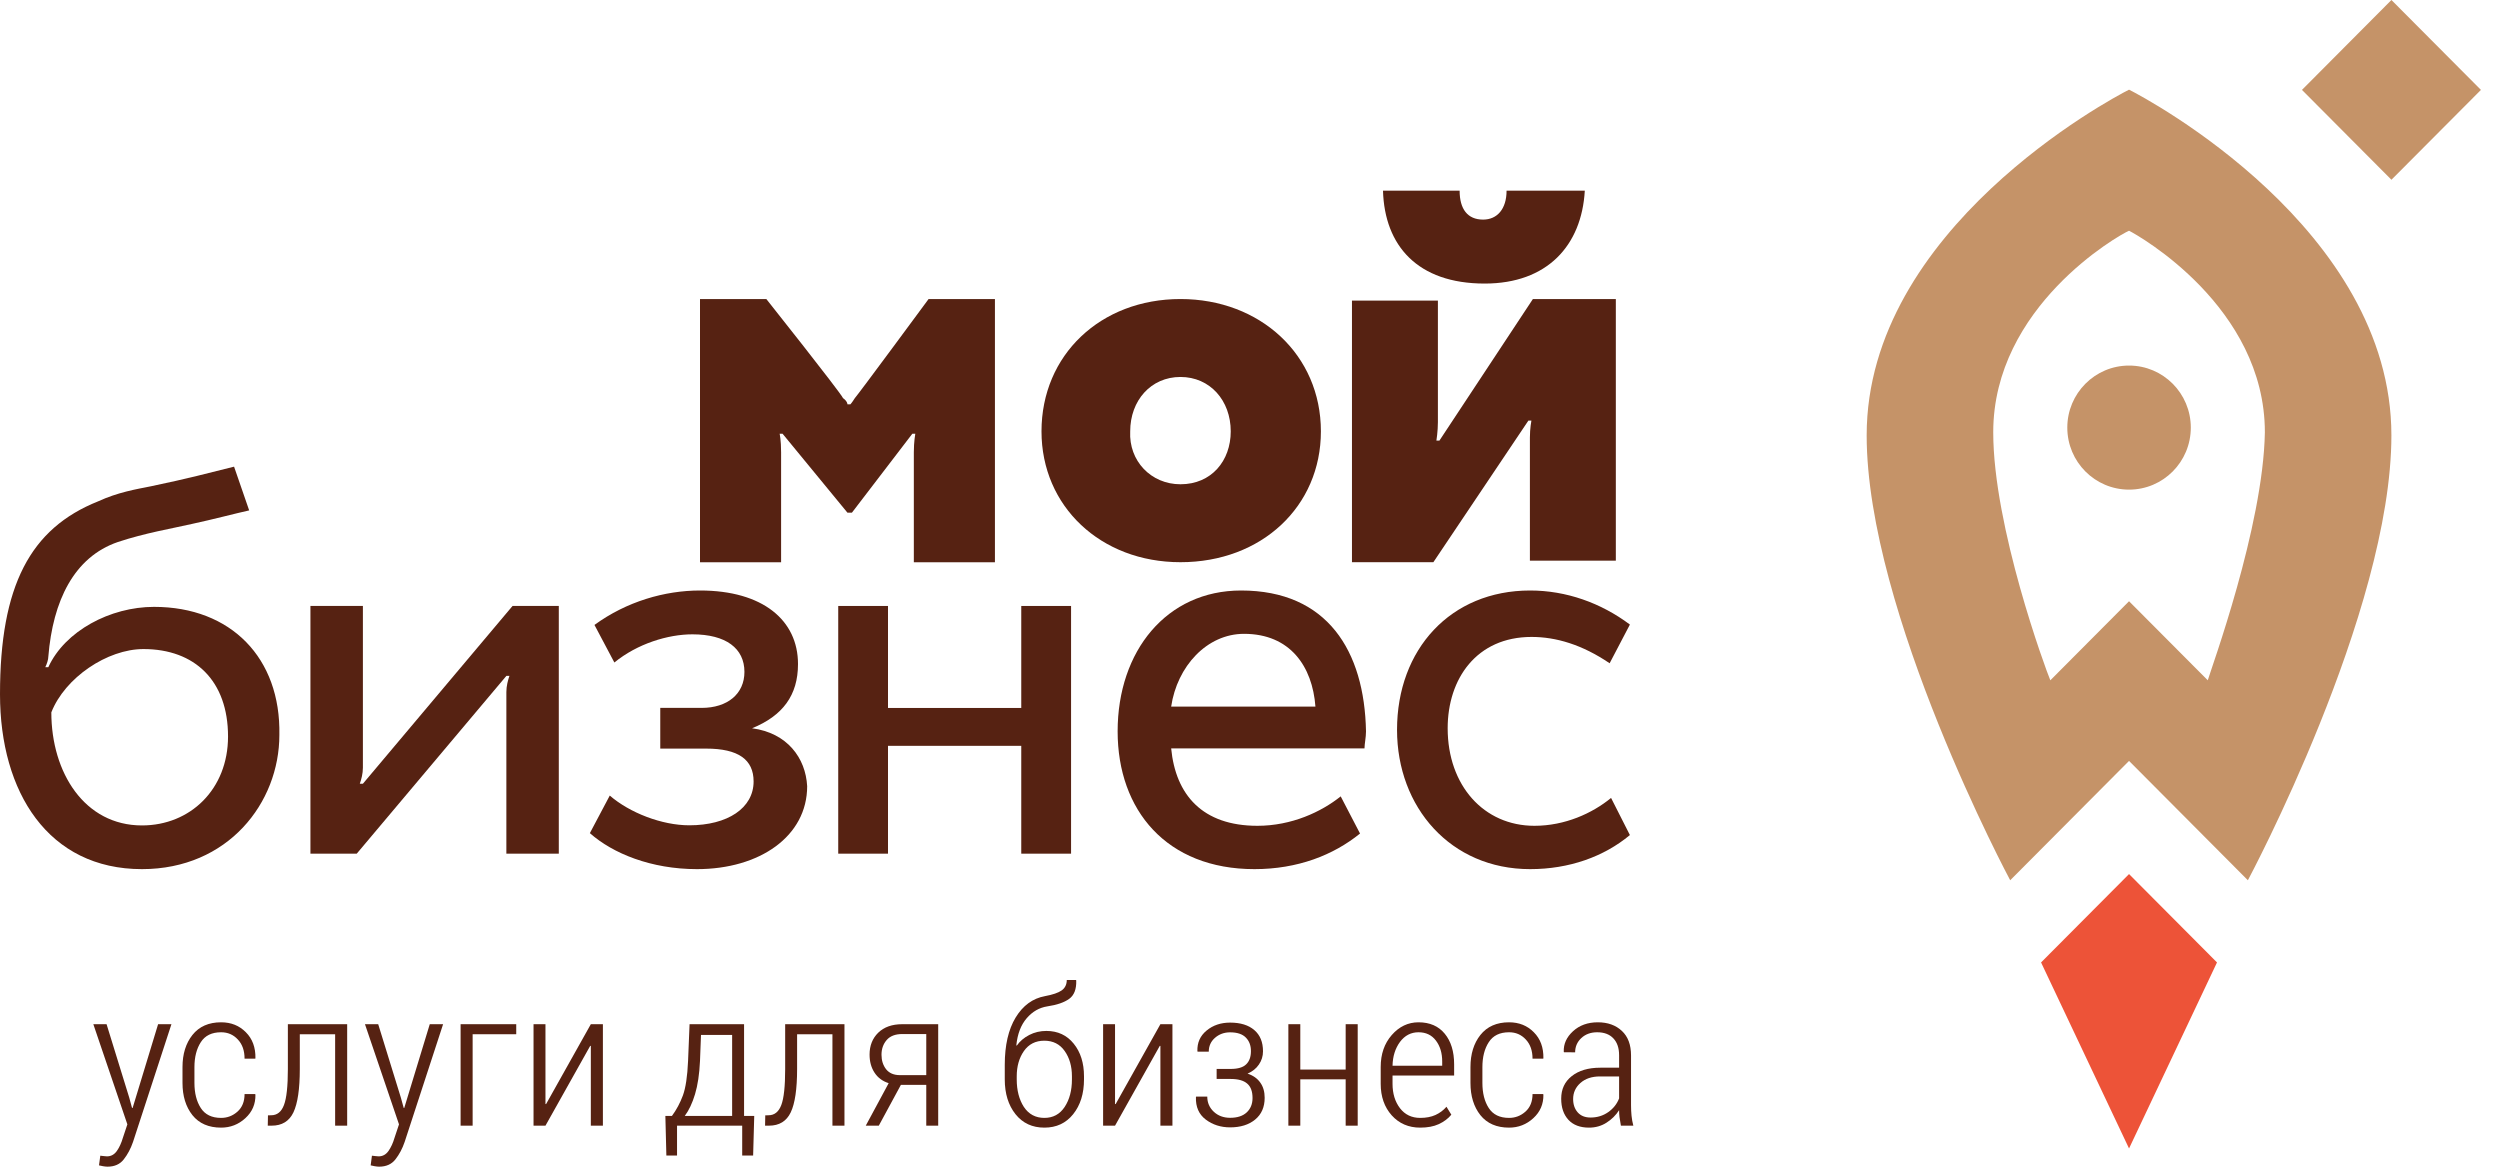
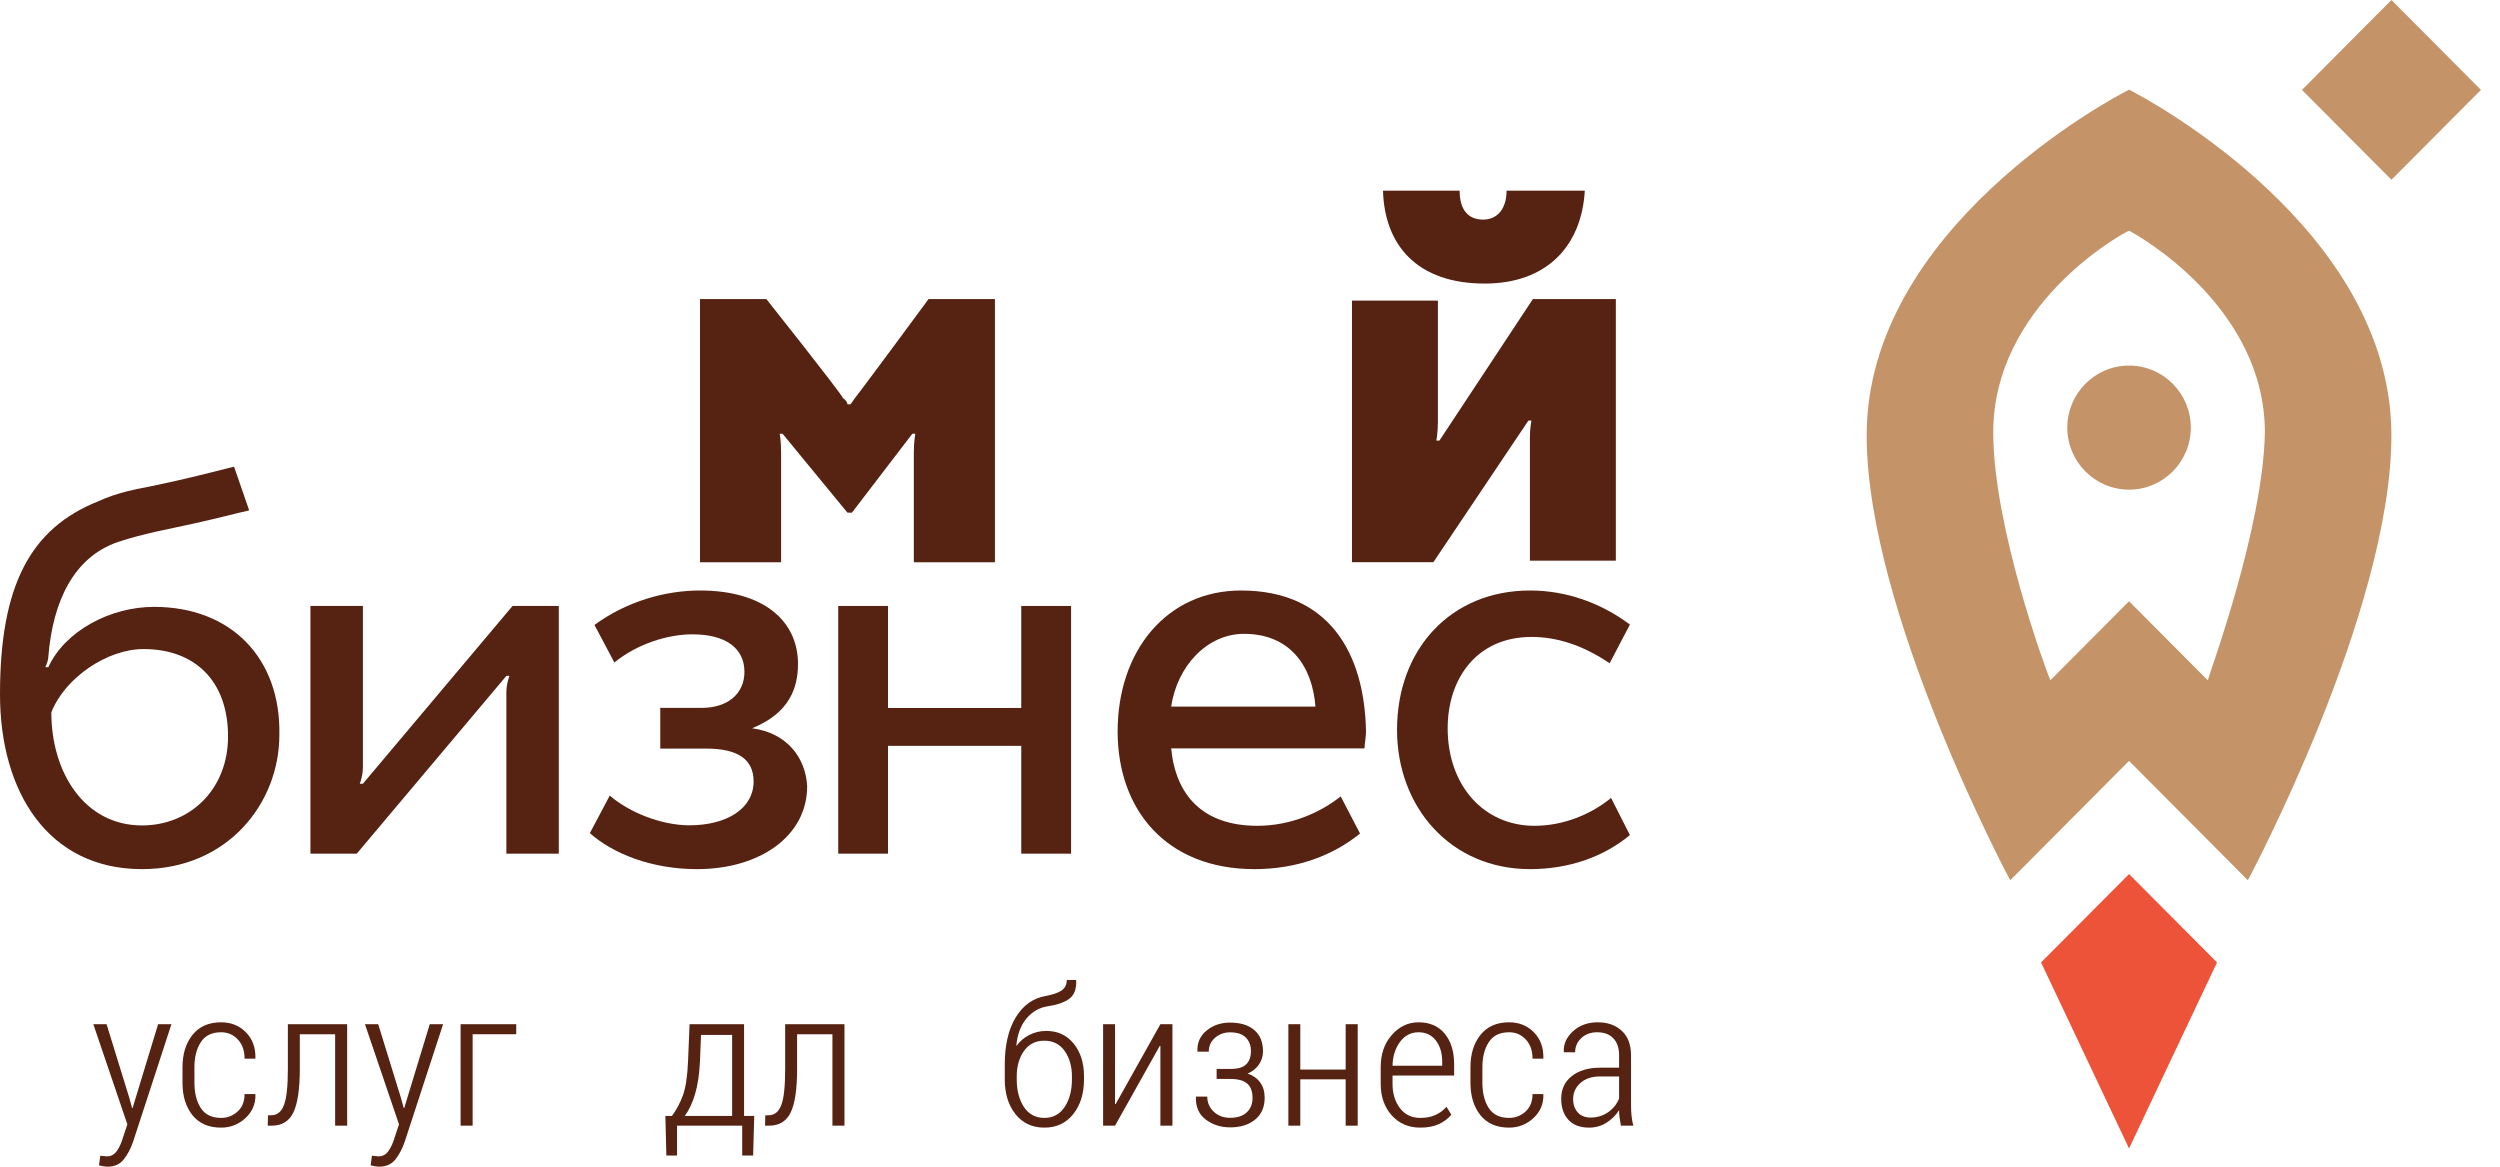
<svg xmlns="http://www.w3.org/2000/svg" width="75" height="35" viewBox="0 0 75 35" fill="none">
  <path d="M3.878 32.932L3.961 33.238H3.979L4.743 30.726H5.143L3.991 34.257C3.921 34.46 3.829 34.634 3.713 34.781C3.6 34.927 3.437 35 3.224 35C3.188 35 3.143 34.995 3.09 34.986C3.036 34.977 2.996 34.968 2.97 34.961L3.009 34.671C3.029 34.675 3.062 34.678 3.108 34.682C3.153 34.688 3.187 34.691 3.209 34.691C3.33 34.691 3.429 34.637 3.505 34.53C3.58 34.423 3.641 34.291 3.687 34.133L3.821 33.731L2.8 30.726H3.197L3.878 32.932Z" fill="#562212" />
  <path d="M6.633 33.537C6.82 33.537 6.984 33.474 7.125 33.348C7.267 33.221 7.337 33.045 7.337 32.822H7.654L7.663 32.839C7.669 33.12 7.568 33.356 7.361 33.545C7.154 33.735 6.911 33.829 6.633 33.829C6.261 33.829 5.974 33.705 5.773 33.455C5.574 33.204 5.475 32.881 5.475 32.487V32.014C5.475 31.622 5.574 31.3 5.773 31.049C5.974 30.796 6.261 30.669 6.633 30.669C6.933 30.669 7.181 30.769 7.376 30.968C7.573 31.164 7.669 31.424 7.663 31.747L7.657 31.761H7.337C7.337 31.519 7.27 31.327 7.134 31.184C7.001 31.04 6.834 30.968 6.633 30.968C6.354 30.968 6.151 31.067 6.024 31.266C5.897 31.463 5.833 31.712 5.833 32.014V32.487C5.833 32.793 5.897 33.044 6.024 33.241C6.151 33.438 6.354 33.537 6.633 33.537Z" fill="#562212" />
  <path d="M10.415 30.726V33.77H10.054V31.027H8.994V32.071C8.994 32.669 8.93 33.102 8.803 33.371C8.676 33.637 8.458 33.77 8.149 33.77H8.033L8.039 33.461L8.134 33.458C8.313 33.458 8.442 33.356 8.519 33.151C8.597 32.947 8.636 32.587 8.636 32.071V30.726H10.415Z" fill="#562212" />
  <path d="M12.027 32.932L12.111 33.238H12.128L12.893 30.726H13.293L12.14 34.257C12.071 34.46 11.978 34.634 11.863 34.781C11.749 34.927 11.586 35 11.373 35C11.337 35 11.293 34.995 11.239 34.986C11.185 34.977 11.145 34.968 11.12 34.961L11.158 34.671C11.178 34.675 11.211 34.678 11.257 34.682C11.303 34.688 11.336 34.691 11.358 34.691C11.48 34.691 11.578 34.637 11.654 34.53C11.729 34.423 11.79 34.291 11.836 34.133L11.97 33.731L10.949 30.726H11.346L12.027 32.932Z" fill="#562212" />
  <path d="M15.487 31.027H14.179V33.77H13.818V30.726H15.487V31.027Z" fill="#562212" />
-   <path d="M17.725 30.726H18.087V33.77H17.725V31.378L17.707 31.375L16.364 33.77H16.006V30.726H16.364V33.12L16.382 33.123L17.725 30.726Z" fill="#562212" />
  <path d="M20.158 33.478C20.294 33.294 20.403 33.089 20.487 32.864C20.57 32.637 20.622 32.292 20.642 31.829L20.687 30.726H22.322V33.478H22.627L22.594 34.665H22.266V33.77H20.311V34.665H19.991L19.961 33.478H20.158ZM21 31.829C20.982 32.224 20.932 32.556 20.851 32.825C20.771 33.091 20.669 33.309 20.543 33.478H21.964V31.049H21.03L21 31.829Z" fill="#562212" />
  <path d="M25.334 30.726V33.77H24.973V31.027H23.913V32.071C23.913 32.669 23.85 33.102 23.722 33.371C23.595 33.637 23.377 33.77 23.069 33.77H22.952L22.958 33.461L23.054 33.458C23.233 33.458 23.361 33.356 23.439 33.151C23.517 32.947 23.555 32.587 23.555 32.071V30.726H25.334Z" fill="#562212" />
-   <path d="M28.146 30.726V33.77H27.788V32.546H27.027L26.364 33.77H25.973L26.66 32.495C26.477 32.437 26.335 32.332 26.236 32.18C26.136 32.028 26.087 31.847 26.087 31.637C26.087 31.371 26.173 31.152 26.346 30.982C26.521 30.811 26.762 30.726 27.069 30.726H28.146ZM26.445 31.643C26.445 31.814 26.491 31.958 26.582 32.076C26.676 32.194 26.814 32.254 26.997 32.254H27.788V31.021H27.069C26.86 31.021 26.703 31.081 26.6 31.201C26.497 31.321 26.445 31.468 26.445 31.643Z" fill="#562212" />
  <path d="M31.391 30.928C31.733 30.928 32.007 31.056 32.212 31.311C32.417 31.564 32.52 31.89 32.52 32.29V32.383C32.52 32.809 32.411 33.157 32.194 33.427C31.979 33.695 31.692 33.829 31.331 33.829C30.969 33.829 30.681 33.695 30.466 33.427C30.251 33.157 30.143 32.809 30.143 32.383V31.944C30.143 31.357 30.252 30.884 30.469 30.526C30.688 30.166 30.981 29.952 31.349 29.884C31.582 29.841 31.749 29.784 31.851 29.712C31.952 29.639 32.003 29.535 32.003 29.4H32.281L32.287 29.417C32.295 29.676 32.224 29.859 32.075 29.966C31.927 30.073 31.709 30.148 31.421 30.191C31.18 30.228 30.973 30.347 30.8 30.548C30.629 30.747 30.525 31.016 30.49 31.356L30.502 31.37C30.595 31.237 30.721 31.13 30.878 31.049C31.035 30.968 31.206 30.928 31.391 30.928ZM31.328 31.221C31.066 31.221 30.862 31.325 30.716 31.533C30.573 31.739 30.502 31.992 30.502 32.29V32.383C30.502 32.711 30.573 32.986 30.716 33.208C30.862 33.427 31.067 33.537 31.331 33.537C31.592 33.537 31.795 33.427 31.94 33.208C32.086 32.986 32.158 32.711 32.158 32.383V32.29C32.158 31.99 32.086 31.737 31.94 31.53C31.795 31.324 31.591 31.221 31.328 31.221Z" fill="#562212" />
  <path d="M34.812 30.726H35.173V33.77H34.812V31.378L34.794 31.375L33.451 33.77H33.093V30.726H33.451V33.12L33.469 33.123L34.812 30.726Z" fill="#562212" />
  <path d="M36.922 32.068C37.137 32.068 37.292 32.022 37.385 31.93C37.481 31.838 37.528 31.706 37.528 31.533C37.528 31.366 37.478 31.231 37.376 31.128C37.275 31.023 37.117 30.97 36.904 30.97C36.725 30.97 36.573 31.026 36.448 31.136C36.324 31.245 36.263 31.383 36.263 31.55H35.928L35.922 31.533C35.913 31.282 36.004 31.076 36.197 30.917C36.39 30.757 36.626 30.678 36.904 30.678C37.215 30.678 37.457 30.753 37.63 30.903C37.803 31.051 37.89 31.263 37.89 31.539C37.89 31.685 37.849 31.817 37.767 31.936C37.688 32.054 37.574 32.145 37.427 32.209C37.596 32.265 37.723 32.355 37.809 32.479C37.897 32.601 37.94 32.752 37.94 32.934C37.94 33.212 37.845 33.43 37.654 33.587C37.465 33.743 37.215 33.821 36.904 33.821C36.624 33.821 36.38 33.743 36.173 33.587C35.966 33.43 35.868 33.206 35.878 32.915L35.884 32.898H36.218C36.218 33.078 36.283 33.229 36.412 33.351C36.541 33.473 36.706 33.534 36.904 33.534C37.12 33.534 37.285 33.48 37.4 33.373C37.517 33.265 37.576 33.12 37.576 32.94C37.576 32.741 37.522 32.597 37.415 32.507C37.309 32.415 37.145 32.369 36.922 32.369H36.499V32.068H36.922Z" fill="#562212" />
  <path d="M40.731 33.77H40.37V32.38H39.009V33.77H38.651V30.726H39.009V32.087H40.37V30.726H40.731V33.77Z" fill="#562212" />
  <path d="M42.606 33.829C42.258 33.829 41.973 33.706 41.752 33.461C41.531 33.213 41.421 32.898 41.421 32.515V32.009C41.421 31.624 41.531 31.305 41.752 31.052C41.975 30.797 42.243 30.669 42.555 30.669C42.894 30.669 43.156 30.784 43.343 31.012C43.53 31.239 43.624 31.545 43.624 31.93V32.265H41.776V32.515C41.776 32.808 41.851 33.052 42 33.247C42.149 33.44 42.351 33.537 42.606 33.537C42.783 33.537 42.935 33.508 43.063 33.45C43.192 33.391 43.303 33.309 43.394 33.202L43.54 33.441C43.443 33.559 43.316 33.654 43.161 33.725C43.008 33.795 42.823 33.829 42.606 33.829ZM42.555 30.968C42.33 30.968 42.145 31.064 42 31.257C41.857 31.451 41.782 31.689 41.776 31.972H43.266V31.843C43.266 31.591 43.203 31.383 43.078 31.218C42.952 31.051 42.778 30.968 42.555 30.968Z" fill="#562212" />
  <path d="M45.272 33.537C45.459 33.537 45.623 33.474 45.764 33.348C45.906 33.221 45.976 33.045 45.976 32.822H46.293L46.302 32.839C46.307 33.12 46.207 33.356 46 33.545C45.793 33.735 45.55 33.829 45.272 33.829C44.9 33.829 44.613 33.705 44.412 33.455C44.213 33.204 44.114 32.881 44.114 32.487V32.014C44.114 31.622 44.213 31.3 44.412 31.049C44.613 30.796 44.9 30.669 45.272 30.669C45.572 30.669 45.82 30.769 46.015 30.968C46.212 31.164 46.307 31.424 46.302 31.747L46.296 31.761H45.976C45.976 31.519 45.908 31.327 45.773 31.184C45.64 31.04 45.473 30.968 45.272 30.968C44.993 30.968 44.79 31.067 44.663 31.266C44.535 31.463 44.472 31.712 44.472 32.014V32.487C44.472 32.793 44.535 33.044 44.663 33.241C44.79 33.438 44.993 33.537 45.272 33.537Z" fill="#562212" />
  <path d="M48.627 33.77C48.609 33.665 48.595 33.579 48.585 33.511C48.577 33.444 48.573 33.375 48.573 33.306C48.476 33.458 48.348 33.584 48.191 33.683C48.036 33.781 47.863 33.829 47.672 33.829C47.405 33.829 47.199 33.752 47.054 33.596C46.908 33.438 46.836 33.226 46.836 32.96C46.836 32.676 46.941 32.451 47.152 32.284C47.363 32.116 47.649 32.031 48.009 32.031H48.573V31.657C48.573 31.441 48.516 31.272 48.4 31.15C48.285 31.028 48.123 30.968 47.916 30.968C47.723 30.968 47.564 31.026 47.439 31.142C47.316 31.258 47.254 31.401 47.254 31.57L46.919 31.567L46.913 31.55C46.904 31.321 46.995 31.117 47.188 30.939C47.383 30.759 47.632 30.669 47.934 30.669C48.233 30.669 48.474 30.756 48.657 30.928C48.84 31.099 48.931 31.344 48.931 31.663V33.157C48.931 33.266 48.936 33.371 48.946 33.472C48.956 33.573 48.974 33.673 49 33.77H48.627ZM47.717 33.526C47.916 33.526 48.092 33.472 48.245 33.365C48.4 33.256 48.51 33.118 48.573 32.951V32.293H48C47.755 32.293 47.559 32.359 47.412 32.49C47.267 32.619 47.194 32.78 47.194 32.971C47.194 33.134 47.24 33.267 47.331 33.371C47.423 33.474 47.551 33.526 47.717 33.526Z" fill="#562212" />
  <path d="M45.197 5.721C45.197 6.269 44.916 6.588 44.493 6.588C44.024 6.588 43.789 6.269 43.789 5.721H41.49C41.537 7.365 42.522 8.507 44.54 8.507C46.418 8.507 47.45 7.365 47.544 5.721H45.197Z" fill="#562212" />
  <path d="M40.559 16.866V9.018H43.137C43.137 9.018 43.137 12.388 43.137 12.665C43.137 12.942 43.092 13.219 43.092 13.219H43.182L45.987 8.971H48.475V16.82H45.897C45.897 16.82 45.897 13.496 45.897 13.126C45.897 12.849 45.942 12.619 45.942 12.619H45.851L43.001 16.866H40.559Z" fill="#562212" />
-   <path d="M35.414 8.971C37.809 8.971 39.627 10.647 39.627 12.941C39.627 15.19 37.853 16.866 35.414 16.866C33.019 16.866 31.245 15.19 31.245 12.941C31.245 10.647 33.019 8.971 35.414 8.971ZM35.414 14.528C36.345 14.528 36.922 13.823 36.922 12.941C36.922 12.015 36.301 11.309 35.414 11.309C34.527 11.309 33.906 12.015 33.906 12.941C33.861 13.823 34.527 14.528 35.414 14.528Z" fill="#562212" />
  <path d="M27.857 8.972C27.857 8.972 25.734 11.851 25.645 11.944C25.557 12.084 25.512 12.13 25.512 12.13H25.424C25.424 12.13 25.424 12.037 25.291 11.944C25.203 11.758 22.991 8.972 22.991 8.972H21V16.867H23.433C23.433 16.867 23.433 13.895 23.433 13.569C23.433 13.198 23.389 13.012 23.389 13.012H23.477L25.424 15.381H25.557L27.37 13.012H27.459C27.459 13.012 27.415 13.245 27.415 13.569C27.415 13.941 27.415 16.867 27.415 16.867H29.848V8.972H27.857Z" fill="#562212" />
  <path d="M4.621 18.206C3.307 18.206 1.948 18.929 1.45 20.015H1.359C1.404 19.924 1.45 19.788 1.45 19.698C1.586 18.025 2.22 16.713 3.534 16.261C4.349 15.99 5.165 15.854 5.754 15.719C6.388 15.583 7.067 15.402 7.475 15.312L7.022 14C6.297 14.181 5.618 14.362 4.53 14.588C4.077 14.678 3.534 14.769 2.945 15.04C0.906 15.854 0 17.573 0 20.828C0 23.768 1.45 26.074 4.259 26.074C6.841 26.074 8.381 24.084 8.381 22.049C8.427 19.743 6.932 18.206 4.621 18.206ZM4.259 24.763C2.537 24.763 1.54 23.18 1.54 21.371C1.948 20.331 3.217 19.472 4.304 19.472C5.844 19.472 6.841 20.422 6.841 22.095C6.841 23.677 5.708 24.763 4.259 24.763Z" fill="#562212" />
  <path d="M10.887 23.512C10.887 23.512 10.841 23.512 10.794 23.512C10.841 23.381 10.887 23.206 10.887 23.031C10.887 22.856 10.887 18.179 10.887 18.179H9.313V25.61H10.702L15.191 20.277C15.191 20.277 15.237 20.277 15.283 20.277C15.237 20.409 15.191 20.583 15.191 20.758C15.191 20.933 15.191 25.61 15.191 25.61H16.764V18.179H15.376L10.887 23.512Z" fill="#562212" />
  <path d="M22.562 21.848C23.481 21.472 23.94 20.861 23.94 19.922C23.94 18.607 22.884 17.715 21.001 17.715C19.946 17.715 18.798 18.044 17.834 18.748L18.431 19.875C19.119 19.312 20.038 19.03 20.772 19.03C21.782 19.03 22.333 19.453 22.333 20.157C22.333 20.814 21.828 21.237 21.047 21.237H19.808V22.458H21.185C22.149 22.458 22.608 22.787 22.608 23.444C22.608 24.242 21.828 24.759 20.68 24.759C19.854 24.759 18.89 24.383 18.293 23.867L17.696 24.994C18.385 25.604 19.533 26.074 20.91 26.074C22.792 26.074 24.215 25.088 24.215 23.585C24.169 22.74 23.619 21.988 22.562 21.848Z" fill="#562212" />
  <path d="M30.638 21.239H26.64V18.179H25.147V25.61H26.64V22.375H30.638V25.61H32.132V18.179H30.638V21.239Z" fill="#562212" />
  <path d="M37.232 17.715C35.001 17.715 33.529 19.526 33.529 21.941C33.529 24.309 35.001 26.074 37.633 26.074C38.927 26.074 39.998 25.656 40.801 25.006L40.221 23.891C39.641 24.356 38.749 24.774 37.723 24.774C36.072 24.774 35.269 23.845 35.135 22.452H40.935C40.935 22.312 40.98 22.127 40.98 21.941C40.935 19.526 39.82 17.715 37.232 17.715ZM35.135 21.198C35.313 19.991 36.206 19.015 37.321 19.015C38.704 19.015 39.373 19.991 39.463 21.198H35.135Z" fill="#562212" />
  <path d="M46.033 24.774C44.515 24.774 43.43 23.566 43.43 21.848C43.43 20.362 44.298 19.108 45.947 19.108C46.684 19.108 47.465 19.34 48.289 19.898C48.289 19.898 48.679 19.155 48.897 18.737C48.029 18.087 46.988 17.715 45.903 17.715C43.517 17.715 41.911 19.48 41.911 21.895C41.911 24.216 43.517 26.074 45.903 26.074C47.075 26.074 48.115 25.702 48.897 25.052L48.332 23.938C47.768 24.402 46.944 24.774 46.033 24.774Z" fill="#562212" />
  <path d="M66.51 28.873L63.871 26.222L61.232 28.873L63.871 34.454L66.51 28.873Z" fill="#ED5338" />
  <path d="M63.872 14.689C64.895 14.689 65.724 13.856 65.724 12.828C65.724 11.801 64.895 10.967 63.872 10.967C62.849 10.967 62.019 11.801 62.019 12.828C62.019 13.856 62.849 14.689 63.872 14.689Z" fill="#C59368" />
  <path d="M63.871 2.69C63.316 2.969 56 6.875 56 13.061C56 18.363 60.306 26.408 60.306 26.408L63.871 22.827L67.436 26.408C67.436 26.408 71.742 18.363 71.742 13.061C71.742 6.875 64.427 2.969 63.871 2.69ZM66.233 20.409L63.871 18.037L61.51 20.409C61.371 20.083 59.797 15.805 59.797 12.968C59.797 9.201 63.547 7.061 63.871 6.922C64.149 7.061 67.946 9.201 67.946 12.968C67.899 15.805 66.325 20.083 66.233 20.409Z" fill="#C59368" />
  <path d="M74.428 2.697L71.743 0L69.059 2.697L71.743 5.393L74.428 2.697Z" fill="#C59368" />
</svg>